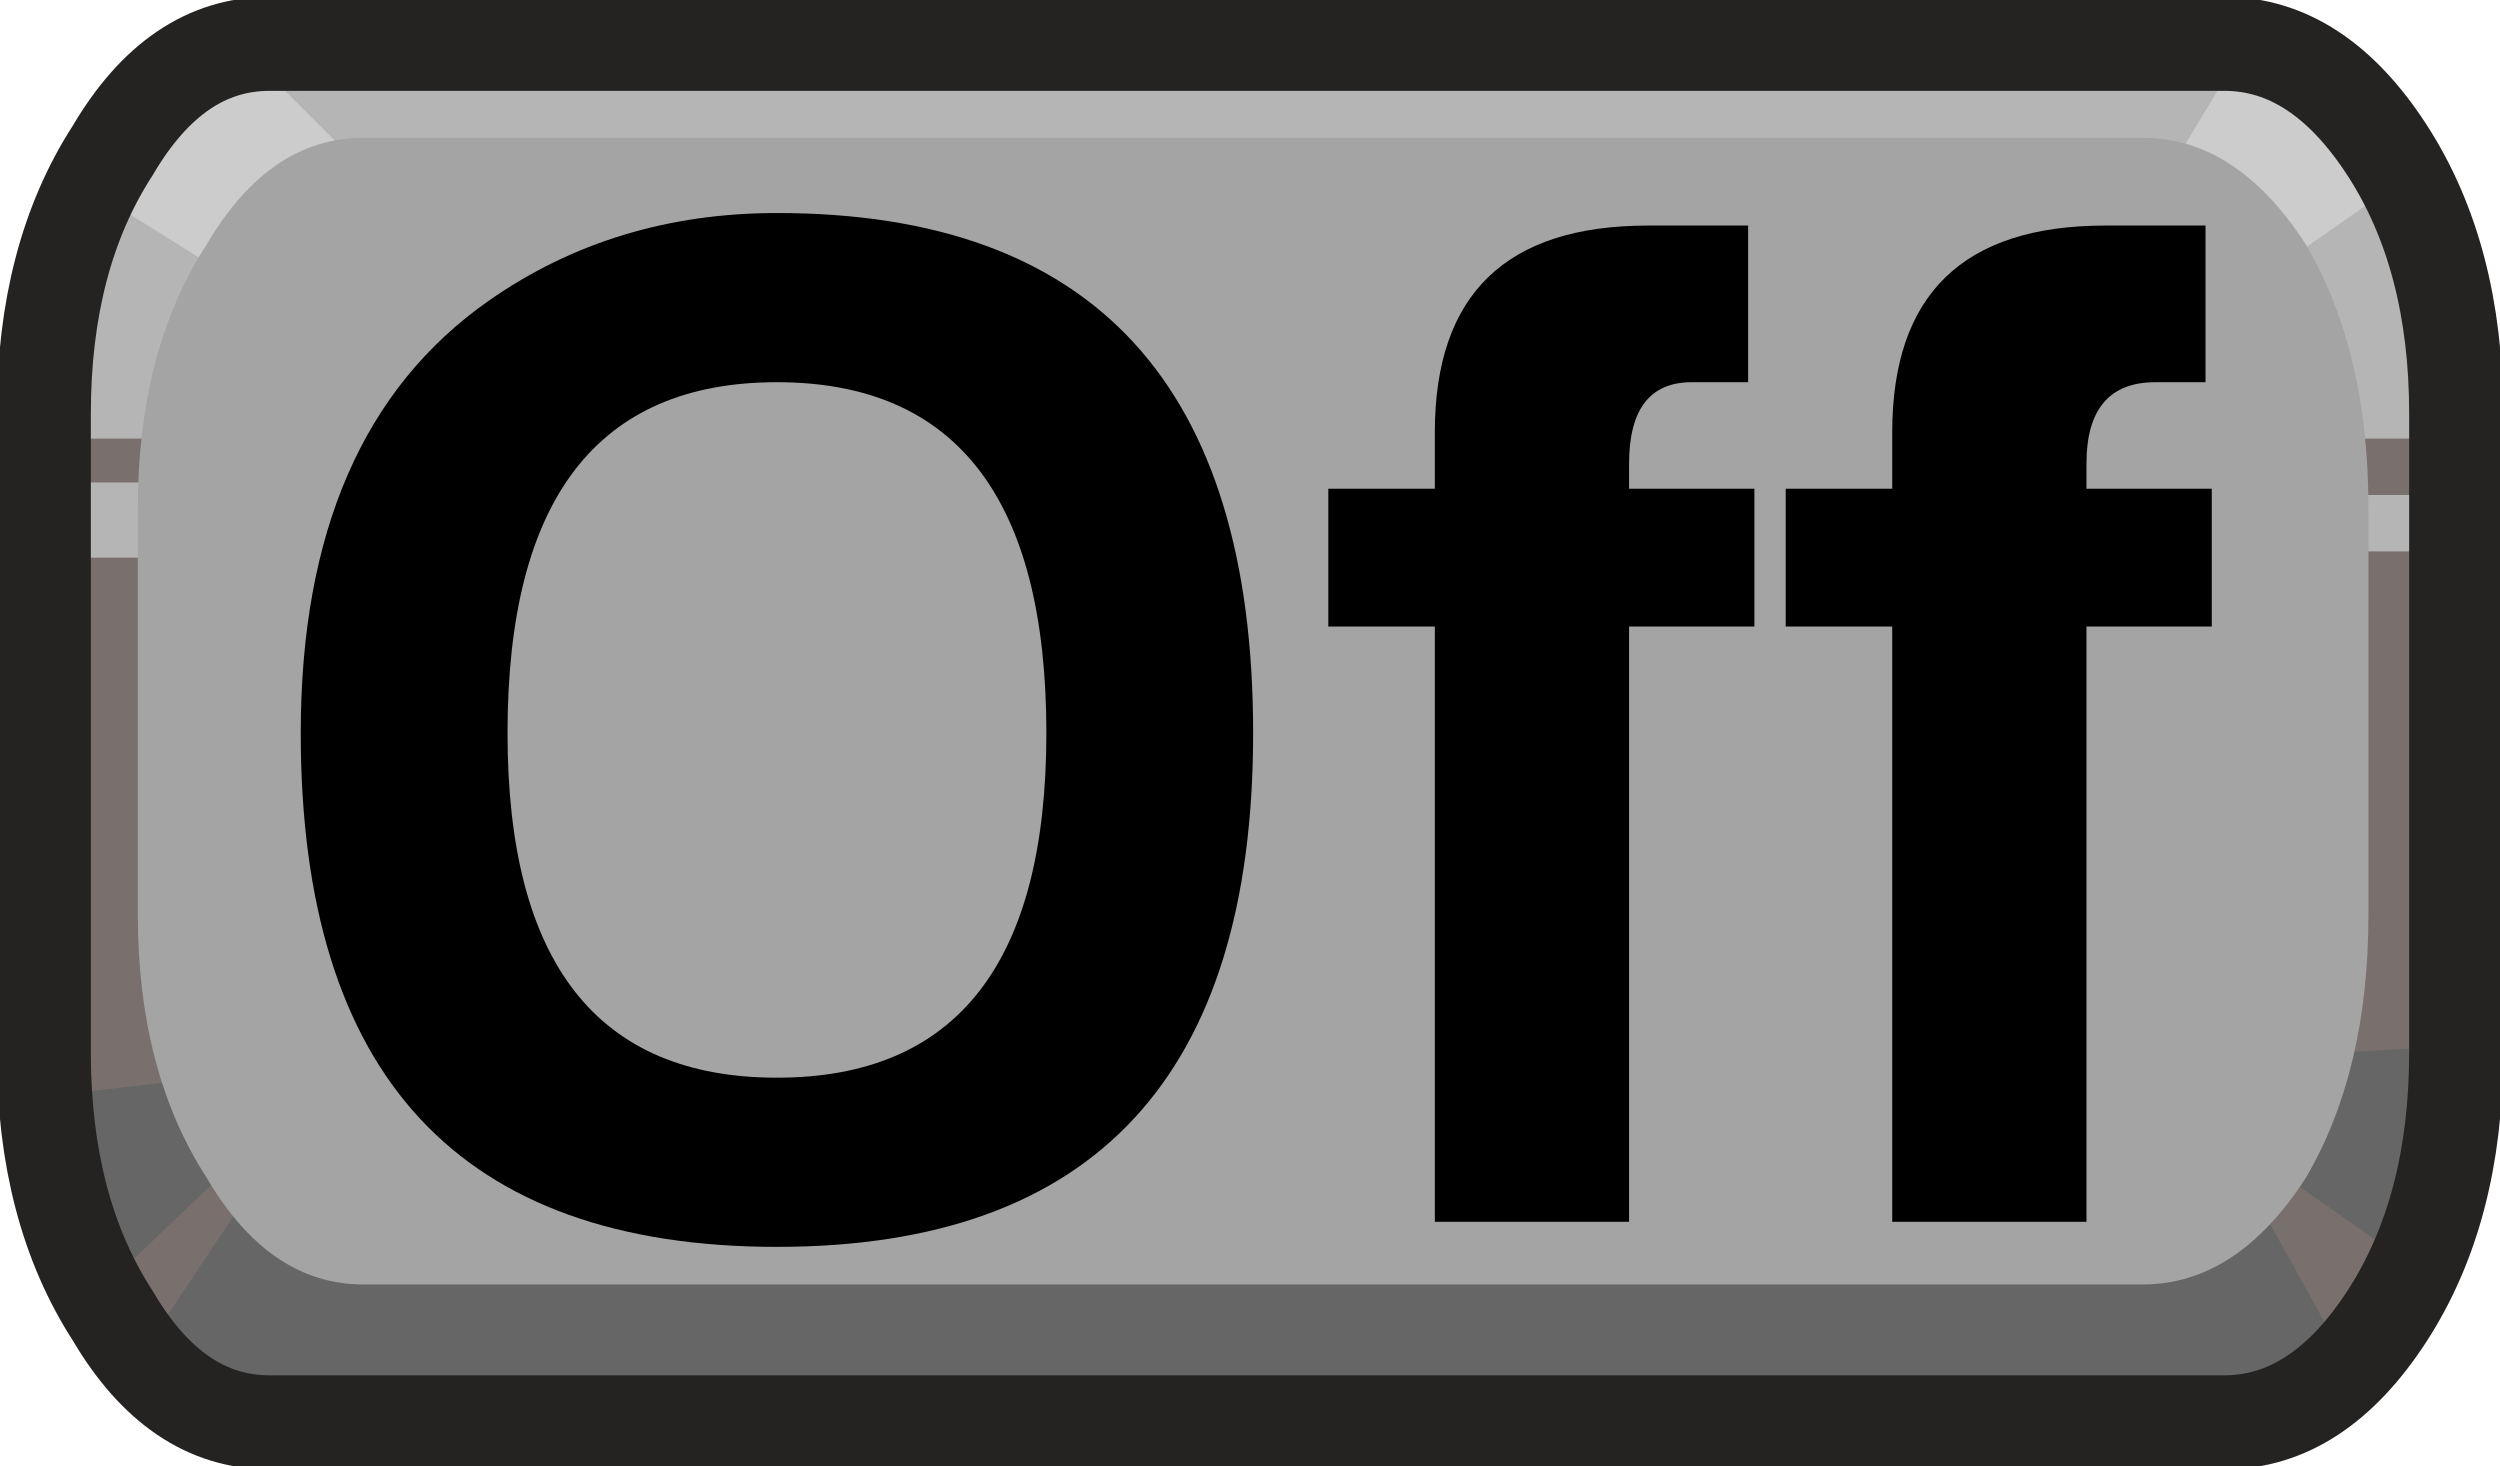
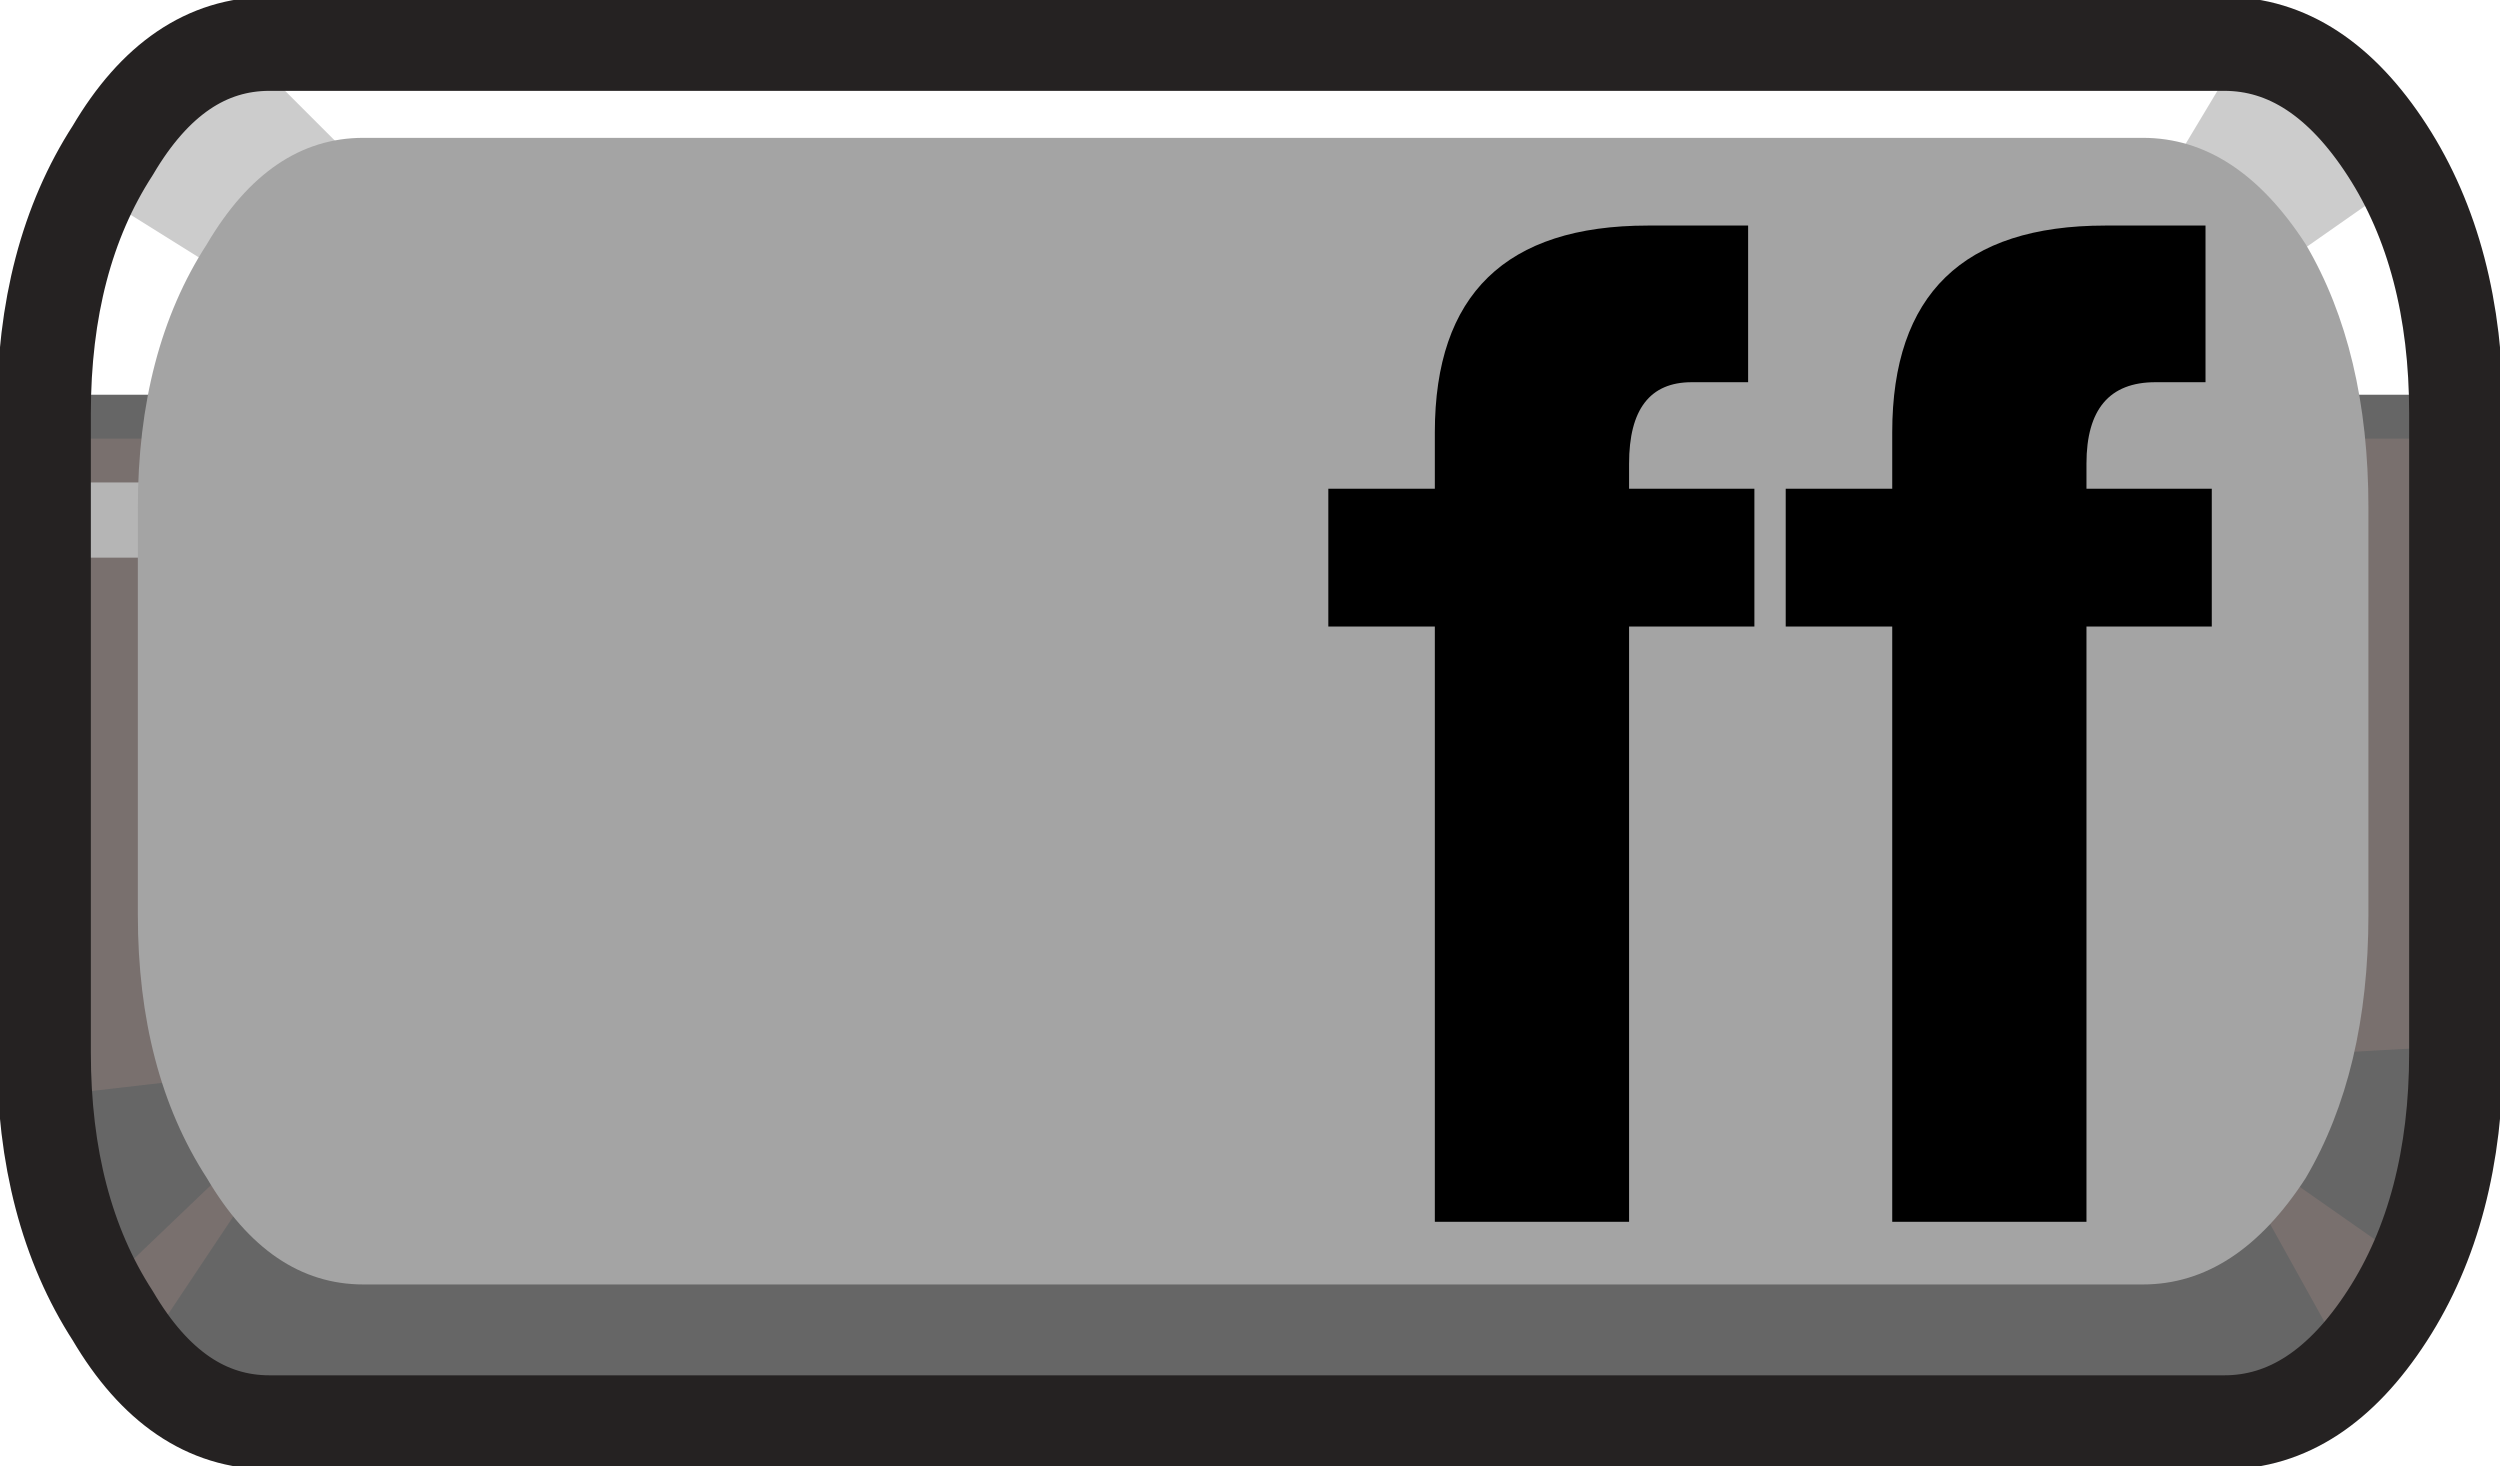
<svg xmlns="http://www.w3.org/2000/svg" height="11.7px" width="19.95px">
  <g transform="matrix(1.0, 0.0, 0.0, 1.0, 10.0, 5.8)">
    <path d="M-9.65 -2.65 L9.6 -2.65 9.6 2.35 Q9.6 3.6 9.05 4.45 8.5 5.3 7.75 5.3 L-7.85 5.3 Q-8.6 5.3 -9.1 4.45 -9.65 3.6 -9.65 2.35 L-9.65 -2.65" fill="#666666" fill-rule="evenodd" stroke="none" />
-     <path d="M-9.65 0.1 L-9.65 -2.45 Q-9.65 -3.65 -9.1 -4.5 -8.6 -5.4 -7.85 -5.4 L7.75 -5.4 Q8.5 -5.4 9.05 -4.5 9.6 -3.65 9.6 -2.45 L9.6 0.1 -9.65 0.1" fill="#b5b5b5" fill-rule="evenodd" stroke="none" />
    <path d="M-8.9 5.05 Q-9.6 4.2 -9.6 2.75 L-9.6 -2.3 9.65 -2.3 9.65 2.75 Q9.65 4.25 8.8 5.2 L8.05 3.85 -8.0 3.7 -8.9 5.05" fill="#79706e" fill-rule="evenodd" stroke="none" />
-     <path d="M9.55 -1.4 L8.0 -1.4 8.0 -1.85 9.55 -1.85 9.55 -1.4" fill="#b5b5b5" fill-rule="evenodd" stroke="none" />
    <path d="M-8.1 -1.35 L-9.65 -1.35 -9.65 -1.95 -8.1 -1.95 -8.1 -1.35" fill="#b5b5b5" fill-rule="evenodd" stroke="none" />
    <path d="M-8.15 -5.5 L-6.85 -4.2 -7.7 -3.3 -9.3 -4.3 Q-9.1 -5.05 -8.15 -5.5" fill="#cccccc" fill-rule="evenodd" stroke="none" />
    <path d="M-9.25 4.55 Q-9.7 3.95 -9.65 2.95 L-8.35 2.8 -8.1 3.45 -9.25 4.55" fill="#666666" fill-rule="evenodd" stroke="none" />
    <path d="M8.25 3.6 L8.65 2.6 9.55 2.55 Q9.6 3.45 9.25 4.3 L8.25 3.6" fill="#666666" fill-rule="evenodd" stroke="none" />
    <path d="M7.2 -4.25 L7.95 -5.5 Q8.9 -5.3 9.15 -4.35 L8.15 -3.65 7.2 -4.25" fill="#cccccc" fill-rule="evenodd" stroke="none" />
    <path d="M-7.1 4.45 Q-7.85 4.45 -8.35 3.6 -8.9 2.75 -8.9 1.5 L-8.9 -1.75 Q-8.9 -3.0 -8.35 -3.85 -7.85 -4.7 -7.1 -4.7 L7.1 -4.7 Q7.85 -4.7 8.4 -3.85 8.9 -3.0 8.9 -1.75 L8.9 1.5 Q8.9 2.75 8.4 3.6 7.85 4.45 7.1 4.45 L-7.1 4.45" fill="#a4a4a4" fill-rule="evenodd" stroke="none" />
    <path d="M-7.85 5.55 L7.75 5.55 Q8.5 5.55 9.05 4.7 9.6 3.85 9.6 2.6 L9.6 -2.5 Q9.6 -3.75 9.05 -4.6 8.5 -5.45 7.75 -5.45 L-7.85 -5.45 Q-8.6 -5.45 -9.1 -4.6 -9.65 -3.75 -9.65 -2.5 L-9.65 2.6 Q-9.65 3.85 -9.1 4.7 -8.6 5.55 -7.85 5.55 Z" fill="none" stroke="#252222" stroke-linecap="round" stroke-linejoin="round" stroke-width="0.75" />
-     <path d="M-5.95 0.05 Q-5.95 2.8 -3.8 2.8 -1.65 2.8 -1.65 0.05 -1.65 -2.75 -3.8 -2.75 -5.95 -2.75 -5.95 0.05 M-7.6 0.05 Q-7.6 -2.35 -6.1 -3.4 -5.1 -4.1 -3.8 -4.1 0.0 -4.1 0.0 0.05 0.0 4.15 -3.8 4.15 -7.6 4.15 -7.6 0.05" fill="#000000" fill-rule="evenodd" stroke="none" />
    <path d="M3.95 -4.0 L3.95 -2.75 3.5 -2.75 Q3.0 -2.75 3.0 -2.1 L3.0 -1.9 4.0 -1.9 4.0 -0.8 3.0 -0.8 3.0 3.95 1.45 3.95 1.45 -0.8 0.6 -0.8 0.6 -1.9 1.45 -1.9 1.45 -2.35 Q1.45 -4.0 3.15 -4.0 L3.95 -4.0" fill="#000000" fill-rule="evenodd" stroke="none" />
    <path d="M7.6 -4.0 L7.6 -2.75 7.2 -2.75 Q6.65 -2.75 6.65 -2.1 L6.65 -1.9 7.65 -1.9 7.65 -0.8 6.65 -0.8 6.65 3.95 5.1 3.95 5.1 -0.8 4.25 -0.8 4.25 -1.9 5.1 -1.9 5.1 -2.35 Q5.1 -4.0 6.8 -4.0 L7.6 -4.0" fill="#000000" fill-rule="evenodd" stroke="none" />
  </g>
</svg>